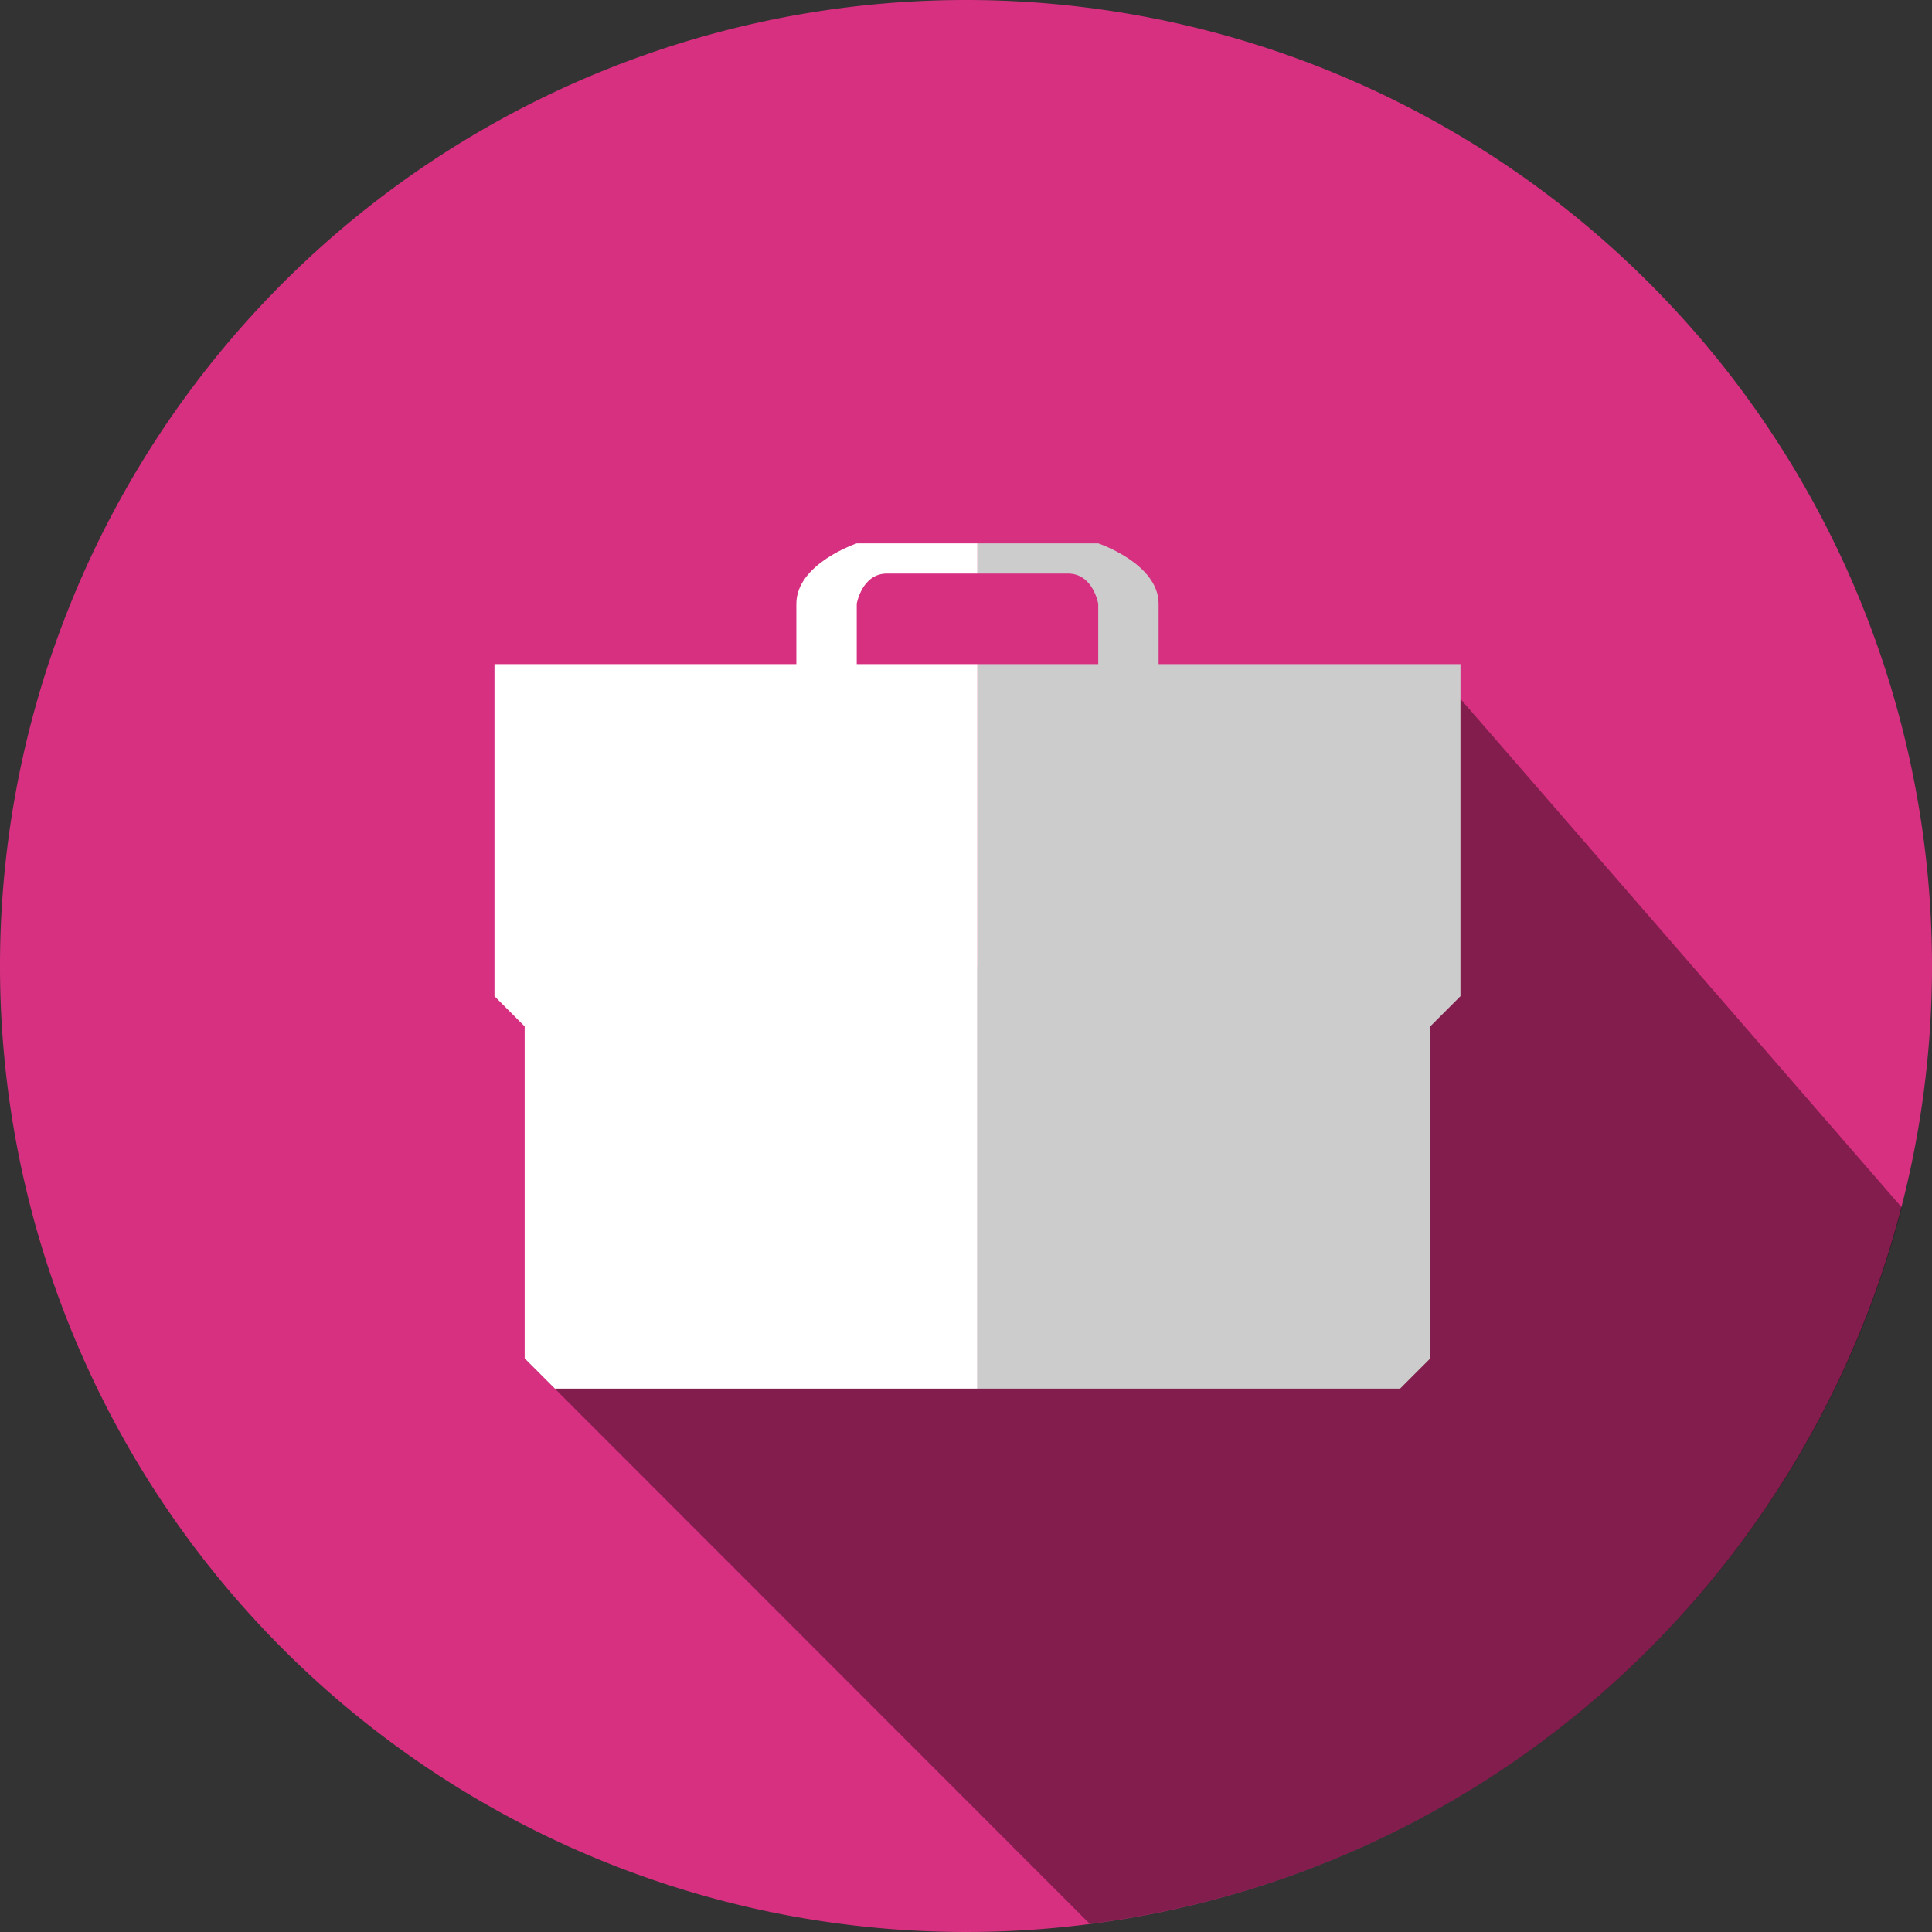
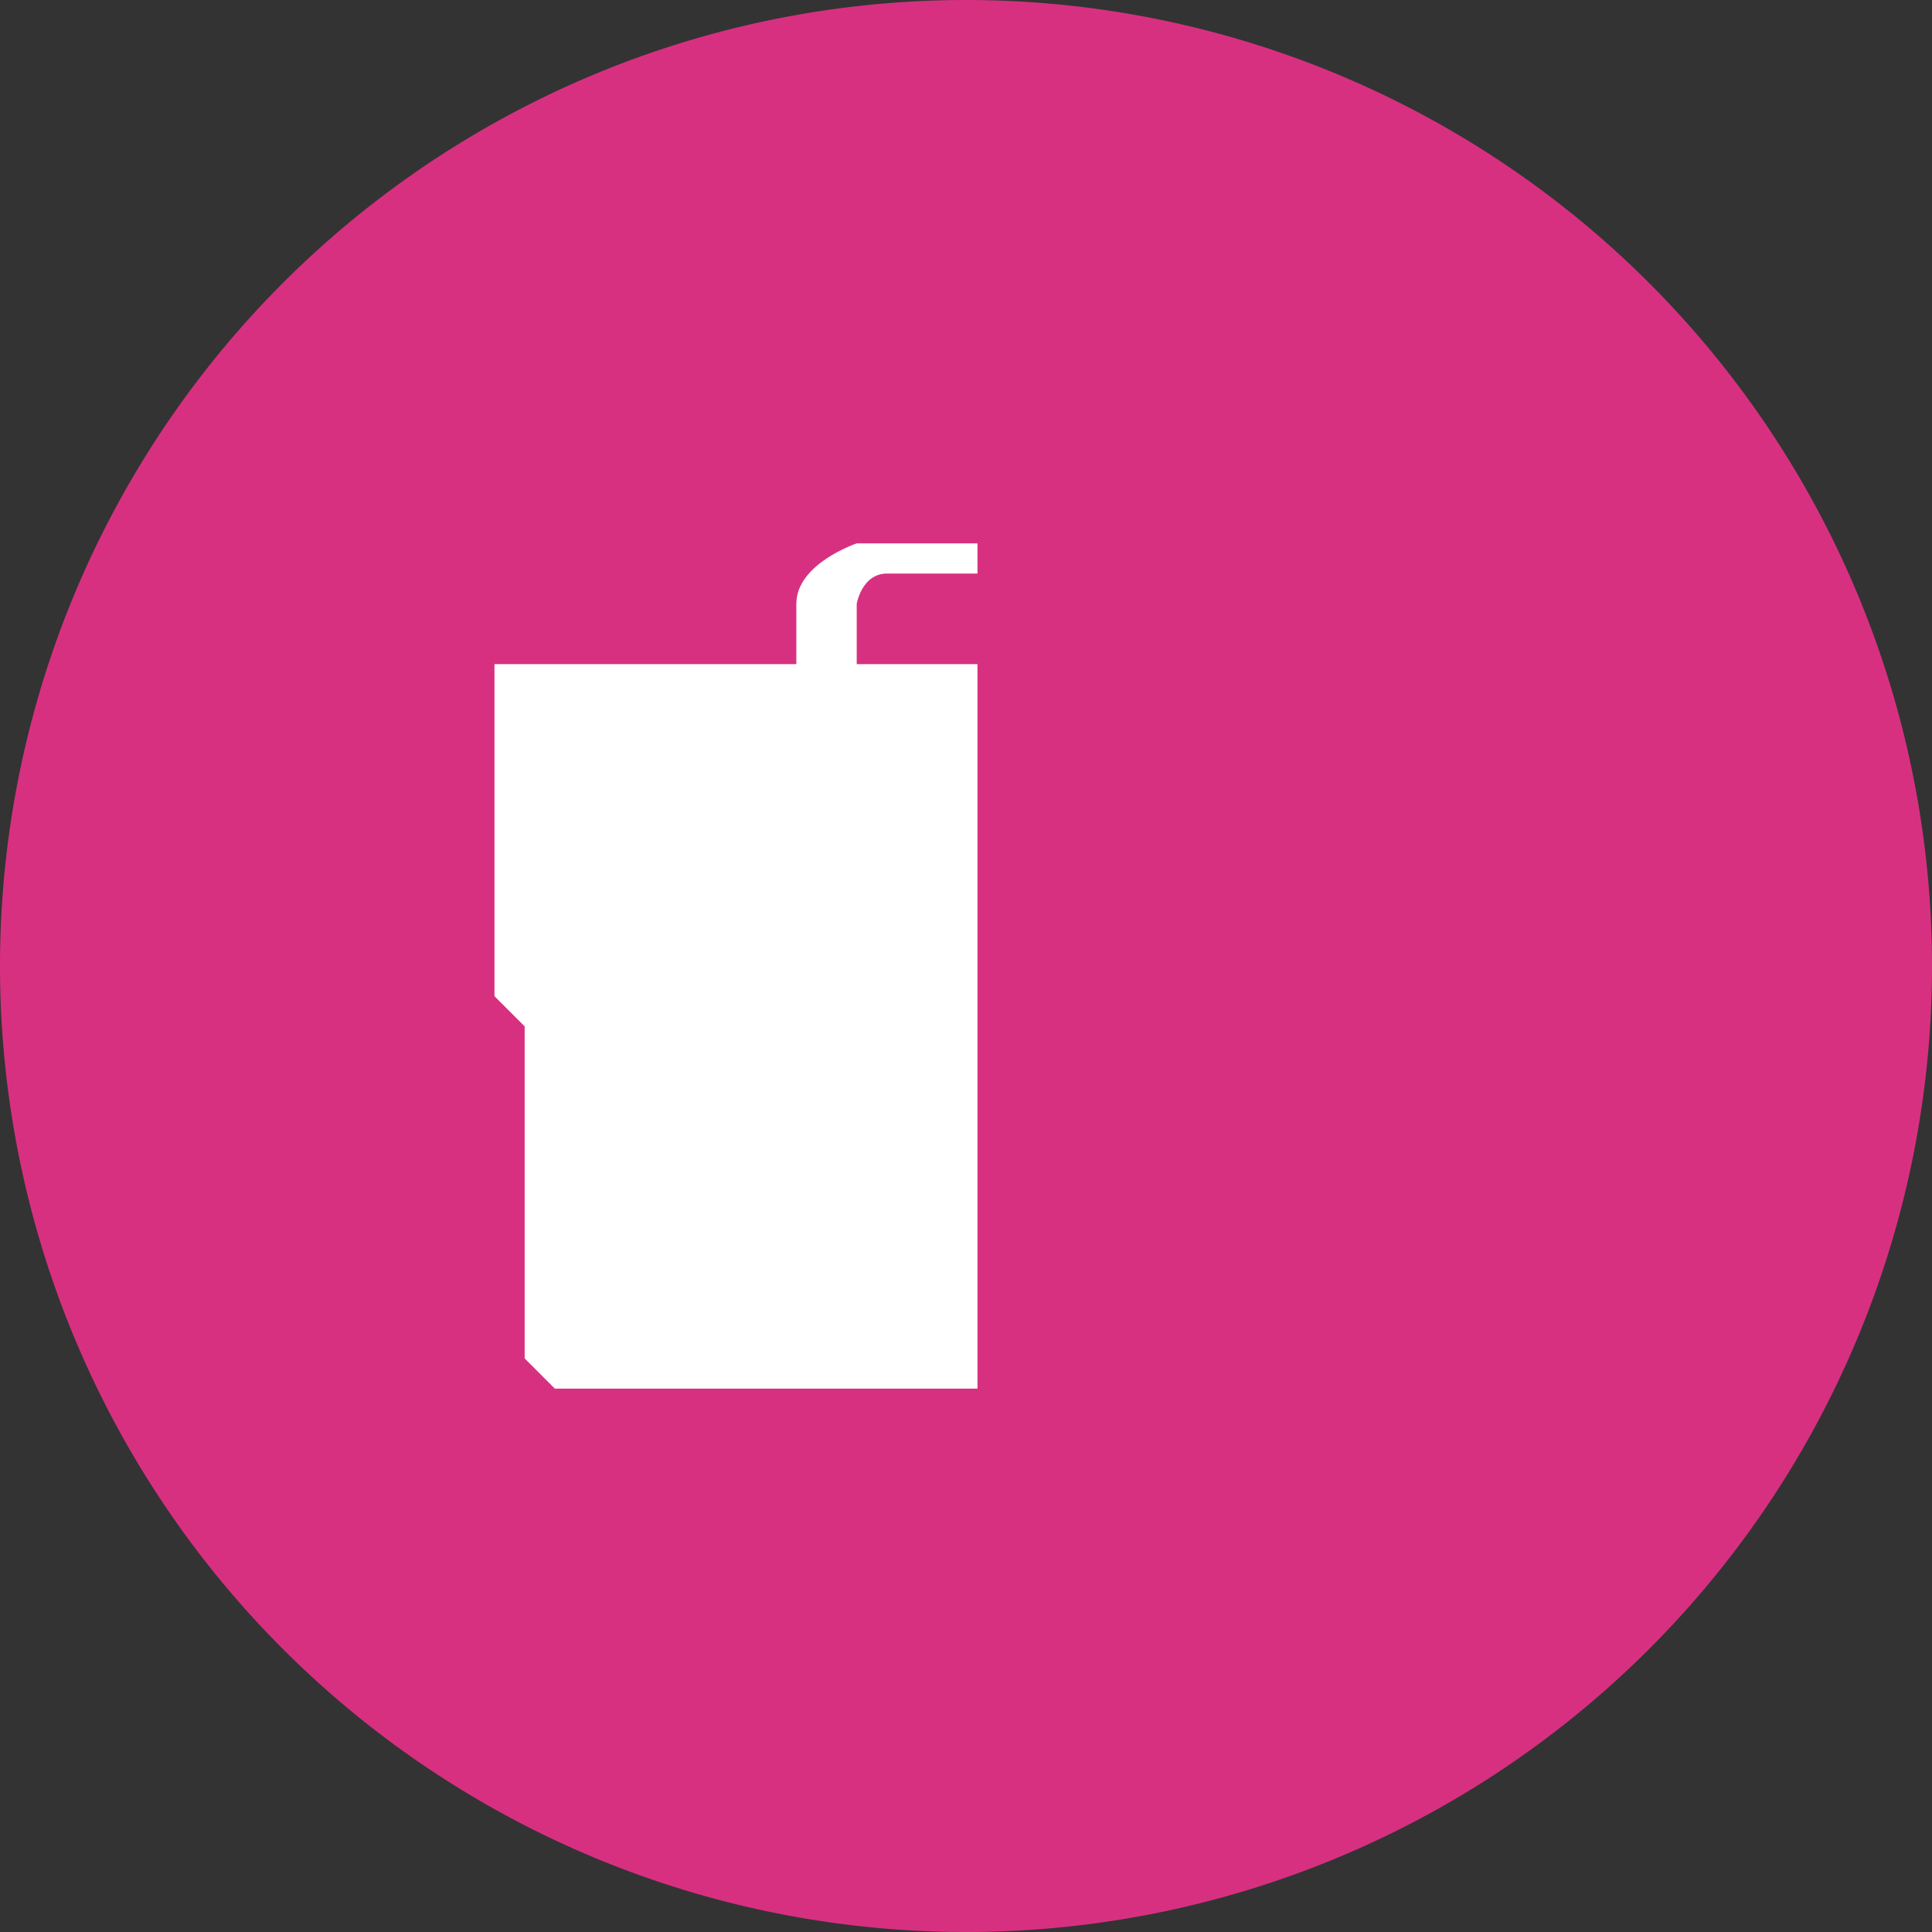
<svg xmlns="http://www.w3.org/2000/svg" viewBox="0 0 64 64">
  <rect x="0" y="0" width="64" height="64" fill="#333333" stroke="none" />
-   <path fill="#d83081" d="M32 0A32 32 0 1 1 0 32 32 32 0 0 1 32 0Z" />
-   <path d="M36.1 63.73A32 32 0 0 0 63 40L47.38 22l-15 10-15 13Z" opacity=".4" />
+   <path fill="#d83081" d="M32 0A32 32 0 1 1 0 32 32 32 0 0 1 32 0" />
  <path fill="#fff" d="M32.38 46V22h-4v-2s.17-1 1-1h3v-1h-4s-2 .67-2 2v2h-10v11l1 1v11l1 1Z" />
-   <path fill="#ccc" d="M48.38 22v11l-1 1v11l-1 1h-14V22h4v-2s-.17-1-1-1h-3v-1h4s2 .67 2 2v2" />
</svg>